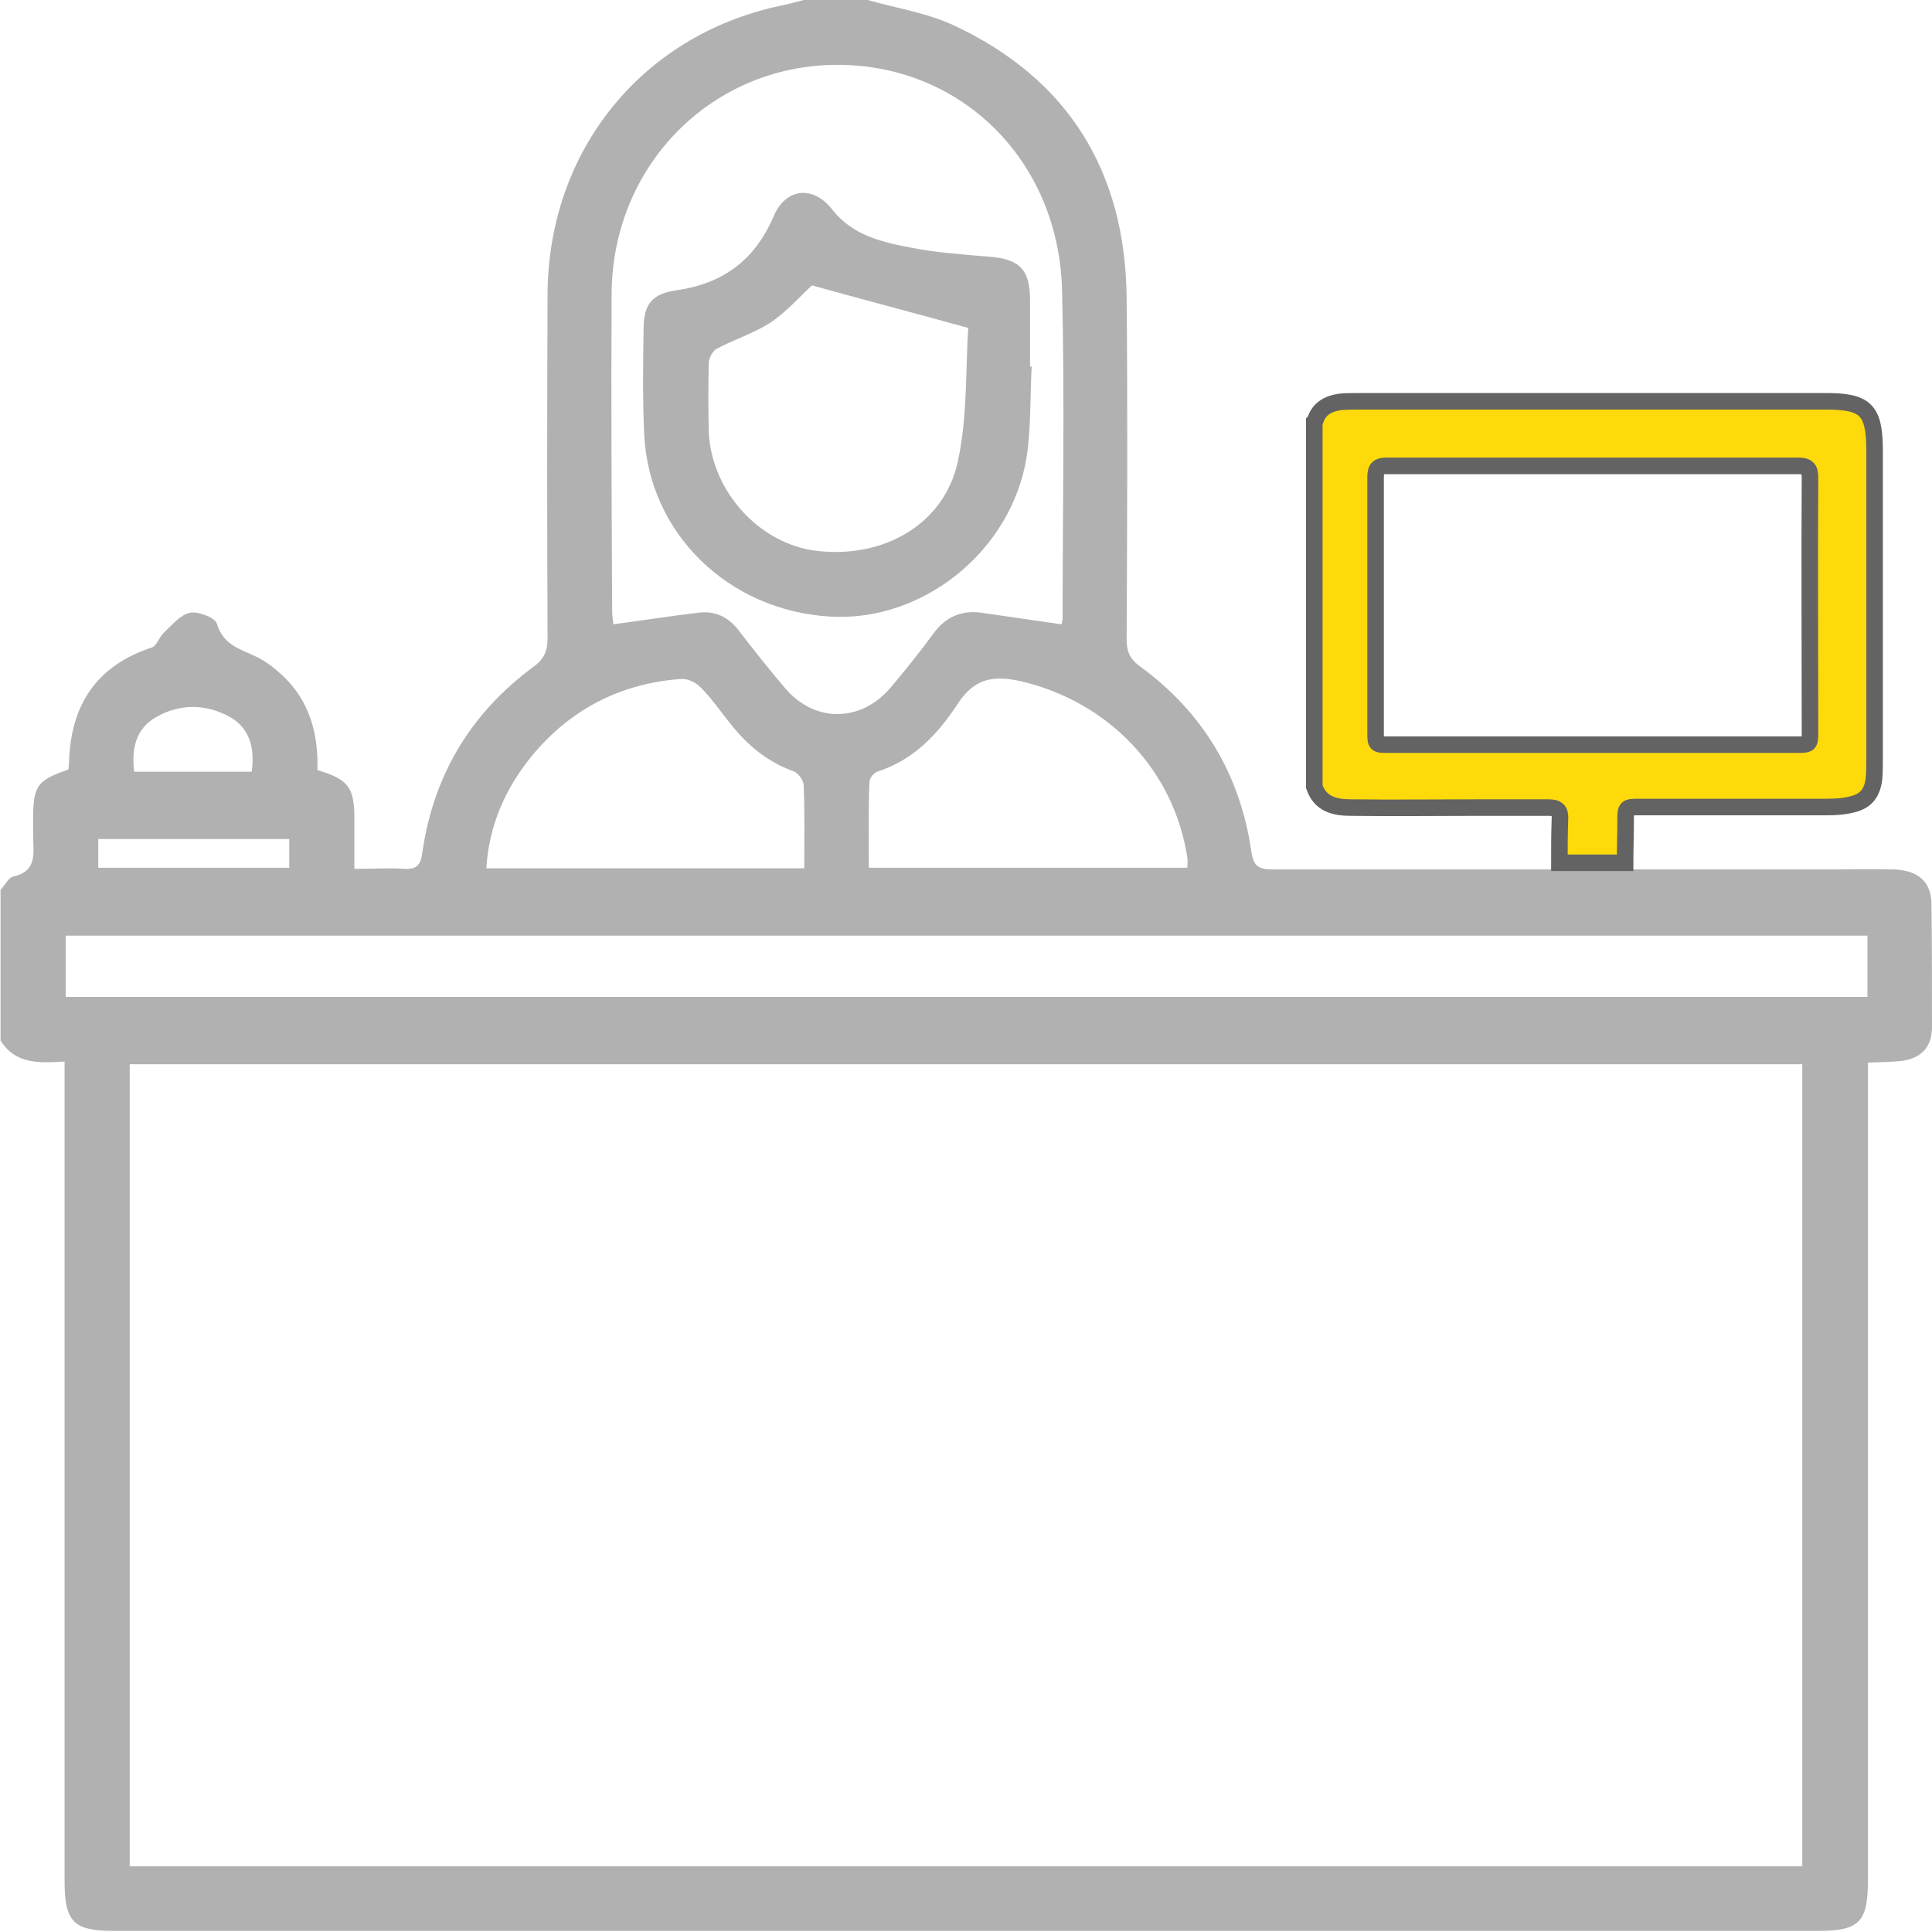
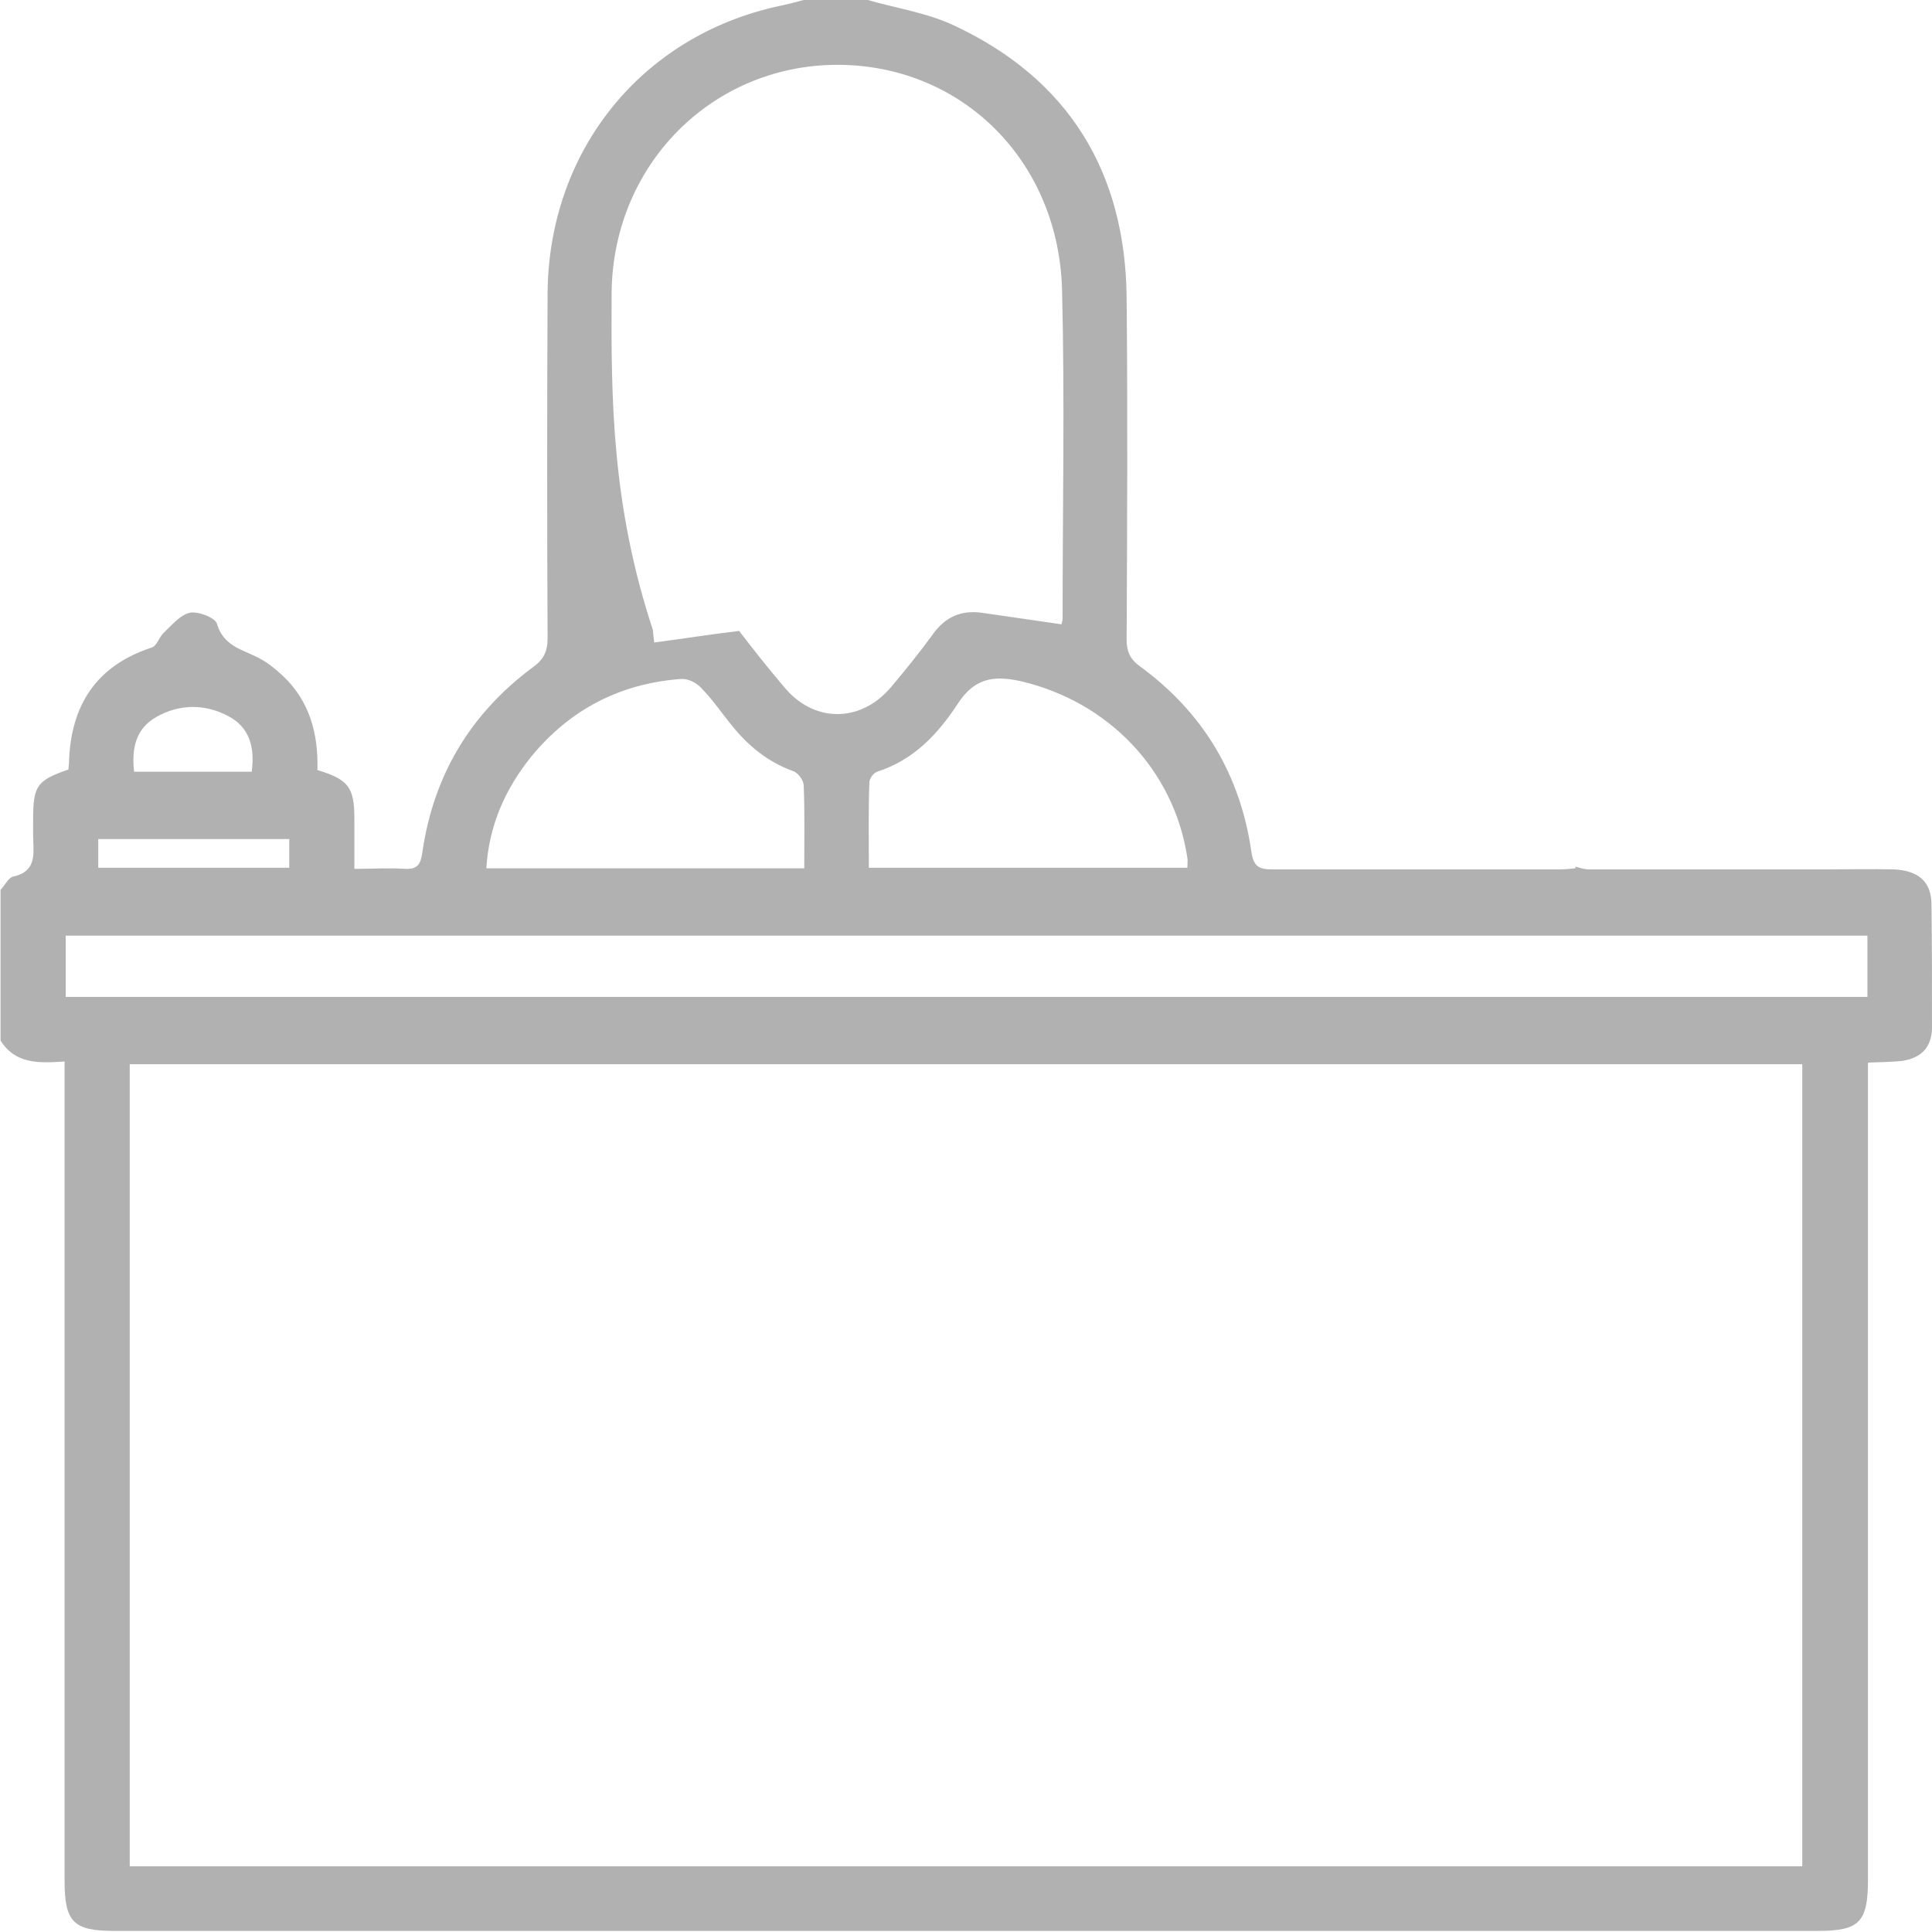
<svg xmlns="http://www.w3.org/2000/svg" version="1.1" id="Слой_1" x="0px" y="0px" viewBox="0 0 350 350" style="enable-background:new 0 0 350 350;" xml:space="preserve">
  <style type="text/css">
	.st0{fill:#B1B1B1;}
	.st1{fill:#FFDA0B;stroke:#636363;stroke-width:3;stroke-miterlimit:10;}
</style>
  <g>
    <g>
-       <path class="st0" d="M349.9,163.6c-0.1-3.9-2.4-5.9-6.8-6.1c-4-0.1-8,0-12,0c-4.6,0-9.2,0-13.9,0v0h-29.6    c-0.8-0.1-1.5-0.3-2.2-0.5v0.3c-1,0.1-2,0.2-2.9,0.2c-17.3,0-34.6,0-51.9,0c-2.4,0-3.5-0.4-3.9-3.2c-2-13.9-8.7-25.2-20.2-33.6    c-1.8-1.3-2.4-2.7-2.4-4.8c0.1-20.6,0.2-41.2,0-61.9c-0.2-22.8-10.5-39.7-31.3-49.4c-4.9-2.3-10.4-3.1-15.6-4.6h-11.6    c-1.5,0.4-3,0.8-4.5,1.1c-24.9,5.4-41.7,26.2-41.9,52c-0.1,20.8-0.1,41.7,0,62.5c0,2.4-0.7,3.9-2.7,5.3c-11.3,8.4-18,19.6-20,33.6    c-0.3,2.1-0.9,3-3.1,2.9c-2.9-0.2-5.9,0-9.2,0c0-3.2,0-6.2,0-9.1c0-5.7-1.1-7.1-6.7-8.8c0.2-6.5-1.4-12.6-6.4-17.2    c-1.3-1.2-2.8-2.4-4.4-3.2c-3-1.5-6.2-2.1-7.4-6.1c-0.3-1.1-3.4-2.3-4.9-2c-1.8,0.4-3.3,2.3-4.8,3.7c-0.8,0.8-1.2,2.3-2.1,2.6    c-10.1,3.3-14.7,10.5-15,20.8c0,0.4-0.1,0.9-0.1,1.3c-5.8,2-6.4,3-6.4,9.2c0,0.9,0,1.8,0,2.7c0,3,0.9,6.5-3.6,7.5    c-0.9,0.2-1.5,1.6-2.3,2.4v27.3c2.7,4.3,6.9,4.1,11.6,3.8v4.2c0,48.1,0,96.1,0,144.2c0,7.5,1.6,9.1,9,9.1c102.9,0,205.7,0,308.6,0    c7.6,0,9.1-1.6,9.1-9.3c0-48,0-95.9,0-143.9c0-1.3,0-2.7,0-4.1c2.3-0.1,4.2-0.1,6.1-0.3c3.5-0.5,5.4-2.4,5.5-5.9    C350,178.8,350,171.2,349.9,163.6z M215.1,155.4c0.1,0.5,0,1.1,0,1.8h-57.7c0-5.3-0.1-10.4,0.1-15.5c0-0.7,0.8-1.7,1.4-1.9    c6.6-2.1,11-6.8,14.6-12.3c3-4.6,6.4-5.2,11.4-4.1C200.8,127.1,212.7,139.5,215.1,155.4z M110.8,53.1    c0.2-24.1,19.5-42.5,43.1-41.3c21.5,1.1,37.9,18.1,38.5,40.7c0.5,19.8,0.1,39.6,0.1,59.4c0,0.4-0.1,0.9-0.2,1.2    c-4.9-0.7-9.7-1.4-14.5-2.1c-3.7-0.5-6.6,0.8-8.8,3.9c-2.4,3.3-5,6.5-7.6,9.6c-5.5,6.5-14,6.5-19.4-0.1c-2.8-3.3-5.5-6.7-8.1-10.1    c-1.9-2.5-4.3-3.7-7.4-3.3c-5.1,0.6-10.1,1.4-15.4,2.1c0-0.5-0.2-1.4-0.2-2.2C110.8,91.5,110.7,72.3,110.8,53.1z M96.3,137    c7-8.5,16.1-13.2,27.1-14c1.2-0.1,2.8,0.7,3.6,1.6c2,2,3.6,4.4,5.4,6.6c3,3.8,6.6,6.8,11.3,8.5c0.9,0.3,1.9,1.7,1.9,2.6    c0.2,4.9,0.1,9.8,0.1,15H88.1C88.6,149.4,91.6,142.8,96.3,137z M28.3,129.9c4.2-2.4,8.8-2.4,13-0.2c3.9,2,4.9,5.7,4.3,10.1H24.3    C23.8,135.6,24.6,132,28.3,129.9z M17.8,152h34.6v5.2H17.8V152z M326.5,338.1h-303V192.8h303V338.1z M338.2,180.6H11.9v-11.1    h326.4V180.6z" />
-       <path class="st0" d="M150.4,111.7c16.8,1,32.9-11.9,35.6-29c0.8-5.4,0.6-10.9,0.9-16.3c-0.1,0-0.2,0-0.3,0c0-4,0-8,0-12    c0-5.6-1.9-7.5-7.5-7.9c-4.6-0.4-9.3-0.7-13.9-1.6c-5.3-1-10.7-2.2-14.4-6.9c-3.5-4.5-8.5-4-10.7,1.3c-3.4,7.9-9.2,12.1-17.6,13.3    c-4.2,0.6-5.8,2.4-5.9,6.5c-0.1,6.5-0.2,13,0.1,19.5C117.5,96.5,131.8,110.6,150.4,111.7z M128.4,65.8c0-0.9,0.7-2.2,1.4-2.6    c3.2-1.7,6.7-2.8,9.7-4.7c3-2,5.4-4.8,7.6-6.8c9,2.5,18.1,4.9,28.3,7.7c-0.5,7.5-0.1,16.1-1.9,24.3c-2.5,11.3-13.4,17.5-25.5,16.1    c-10.3-1.2-19-10.6-19.6-21.4C128.3,74.2,128.3,70,128.4,65.8z" />
+       <path class="st0" d="M349.9,163.6c-0.1-3.9-2.4-5.9-6.8-6.1c-4-0.1-8,0-12,0c-4.6,0-9.2,0-13.9,0v0h-29.6    c-0.8-0.1-1.5-0.3-2.2-0.5v0.3c-1,0.1-2,0.2-2.9,0.2c-17.3,0-34.6,0-51.9,0c-2.4,0-3.5-0.4-3.9-3.2c-2-13.9-8.7-25.2-20.2-33.6    c-1.8-1.3-2.4-2.7-2.4-4.8c0.1-20.6,0.2-41.2,0-61.9c-0.2-22.8-10.5-39.7-31.3-49.4c-4.9-2.3-10.4-3.1-15.6-4.6h-11.6    c-1.5,0.4-3,0.8-4.5,1.1c-24.9,5.4-41.7,26.2-41.9,52c-0.1,20.8-0.1,41.7,0,62.5c0,2.4-0.7,3.9-2.7,5.3c-11.3,8.4-18,19.6-20,33.6    c-0.3,2.1-0.9,3-3.1,2.9c-2.9-0.2-5.9,0-9.2,0c0-3.2,0-6.2,0-9.1c0-5.7-1.1-7.1-6.7-8.8c0.2-6.5-1.4-12.6-6.4-17.2    c-1.3-1.2-2.8-2.4-4.4-3.2c-3-1.5-6.2-2.1-7.4-6.1c-0.3-1.1-3.4-2.3-4.9-2c-1.8,0.4-3.3,2.3-4.8,3.7c-0.8,0.8-1.2,2.3-2.1,2.6    c-10.1,3.3-14.7,10.5-15,20.8c0,0.4-0.1,0.9-0.1,1.3c-5.8,2-6.4,3-6.4,9.2c0,0.9,0,1.8,0,2.7c0,3,0.9,6.5-3.6,7.5    c-0.9,0.2-1.5,1.6-2.3,2.4v27.3c2.7,4.3,6.9,4.1,11.6,3.8v4.2c0,48.1,0,96.1,0,144.2c0,7.5,1.6,9.1,9,9.1c102.9,0,205.7,0,308.6,0    c7.6,0,9.1-1.6,9.1-9.3c0-48,0-95.9,0-143.9c0-1.3,0-2.7,0-4.1c2.3-0.1,4.2-0.1,6.1-0.3c3.5-0.5,5.4-2.4,5.5-5.9    C350,178.8,350,171.2,349.9,163.6z M215.1,155.4c0.1,0.5,0,1.1,0,1.8h-57.7c0-5.3-0.1-10.4,0.1-15.5c0-0.7,0.8-1.7,1.4-1.9    c6.6-2.1,11-6.8,14.6-12.3c3-4.6,6.4-5.2,11.4-4.1C200.8,127.1,212.7,139.5,215.1,155.4z M110.8,53.1    c0.2-24.1,19.5-42.5,43.1-41.3c21.5,1.1,37.9,18.1,38.5,40.7c0.5,19.8,0.1,39.6,0.1,59.4c0,0.4-0.1,0.9-0.2,1.2    c-4.9-0.7-9.7-1.4-14.5-2.1c-3.7-0.5-6.6,0.8-8.8,3.9c-2.4,3.3-5,6.5-7.6,9.6c-5.5,6.5-14,6.5-19.4-0.1c-2.8-3.3-5.5-6.7-8.1-10.1    c-5.1,0.6-10.1,1.4-15.4,2.1c0-0.5-0.2-1.4-0.2-2.2C110.8,91.5,110.7,72.3,110.8,53.1z M96.3,137    c7-8.5,16.1-13.2,27.1-14c1.2-0.1,2.8,0.7,3.6,1.6c2,2,3.6,4.4,5.4,6.6c3,3.8,6.6,6.8,11.3,8.5c0.9,0.3,1.9,1.7,1.9,2.6    c0.2,4.9,0.1,9.8,0.1,15H88.1C88.6,149.4,91.6,142.8,96.3,137z M28.3,129.9c4.2-2.4,8.8-2.4,13-0.2c3.9,2,4.9,5.7,4.3,10.1H24.3    C23.8,135.6,24.6,132,28.3,129.9z M17.8,152h34.6v5.2H17.8V152z M326.5,338.1h-303V192.8h303V338.1z M338.2,180.6H11.9v-11.1    h326.4V180.6z" />
    </g>
-     <path class="st1" d="M330.8,72.7c-28.1,0-56.1,0-84.2,0c-1.3,0-2.6,0-3.8,0.1c-2,0.3-3.8,1.1-4.5,3.3c0,0.1-0.1,0.2-0.2,0.3v66.1   c0,0,0,0,0,0c1.1,3.3,3.9,3.8,6.7,3.8c7.6,0.1,15.2,0,22.8,0c4.3,0,8.6,0,12.9,0c1.6,0,2.2,0.5,2.1,2.1c-0.1,2.6-0.1,5.3-0.1,7.9   h11.9c0-2.6,0.1-5.2,0.1-7.8c0-2.2,0.1-2.3,2.3-2.3c11.4,0,22.8,0,34.2,0c1.6,0,3.1-0.1,4.6-0.5c2.5-0.6,3.6-2.1,3.9-4.7   c0.1-1.2,0.1-2.4,0.1-3.7c0-18.7,0-37.4,0-56.1C339.5,74.3,338,72.7,330.8,72.7z M327.9,132.5c0,2.3,0,2.4-2.3,2.4   c-12.3,0-24.6,0-37,0c-12.4,0-24.8,0-37.1,0c-2.3,0-2.3,0-2.3-2.4c0-15.3,0-30.7,0-46c0-1.6,0.4-2.1,2-2.1c24.9,0,49.7,0,74.6,0   c1.6,0,2.1,0.5,2.1,2.1C327.8,101.8,327.9,117.1,327.9,132.5z" />
  </g>
</svg>